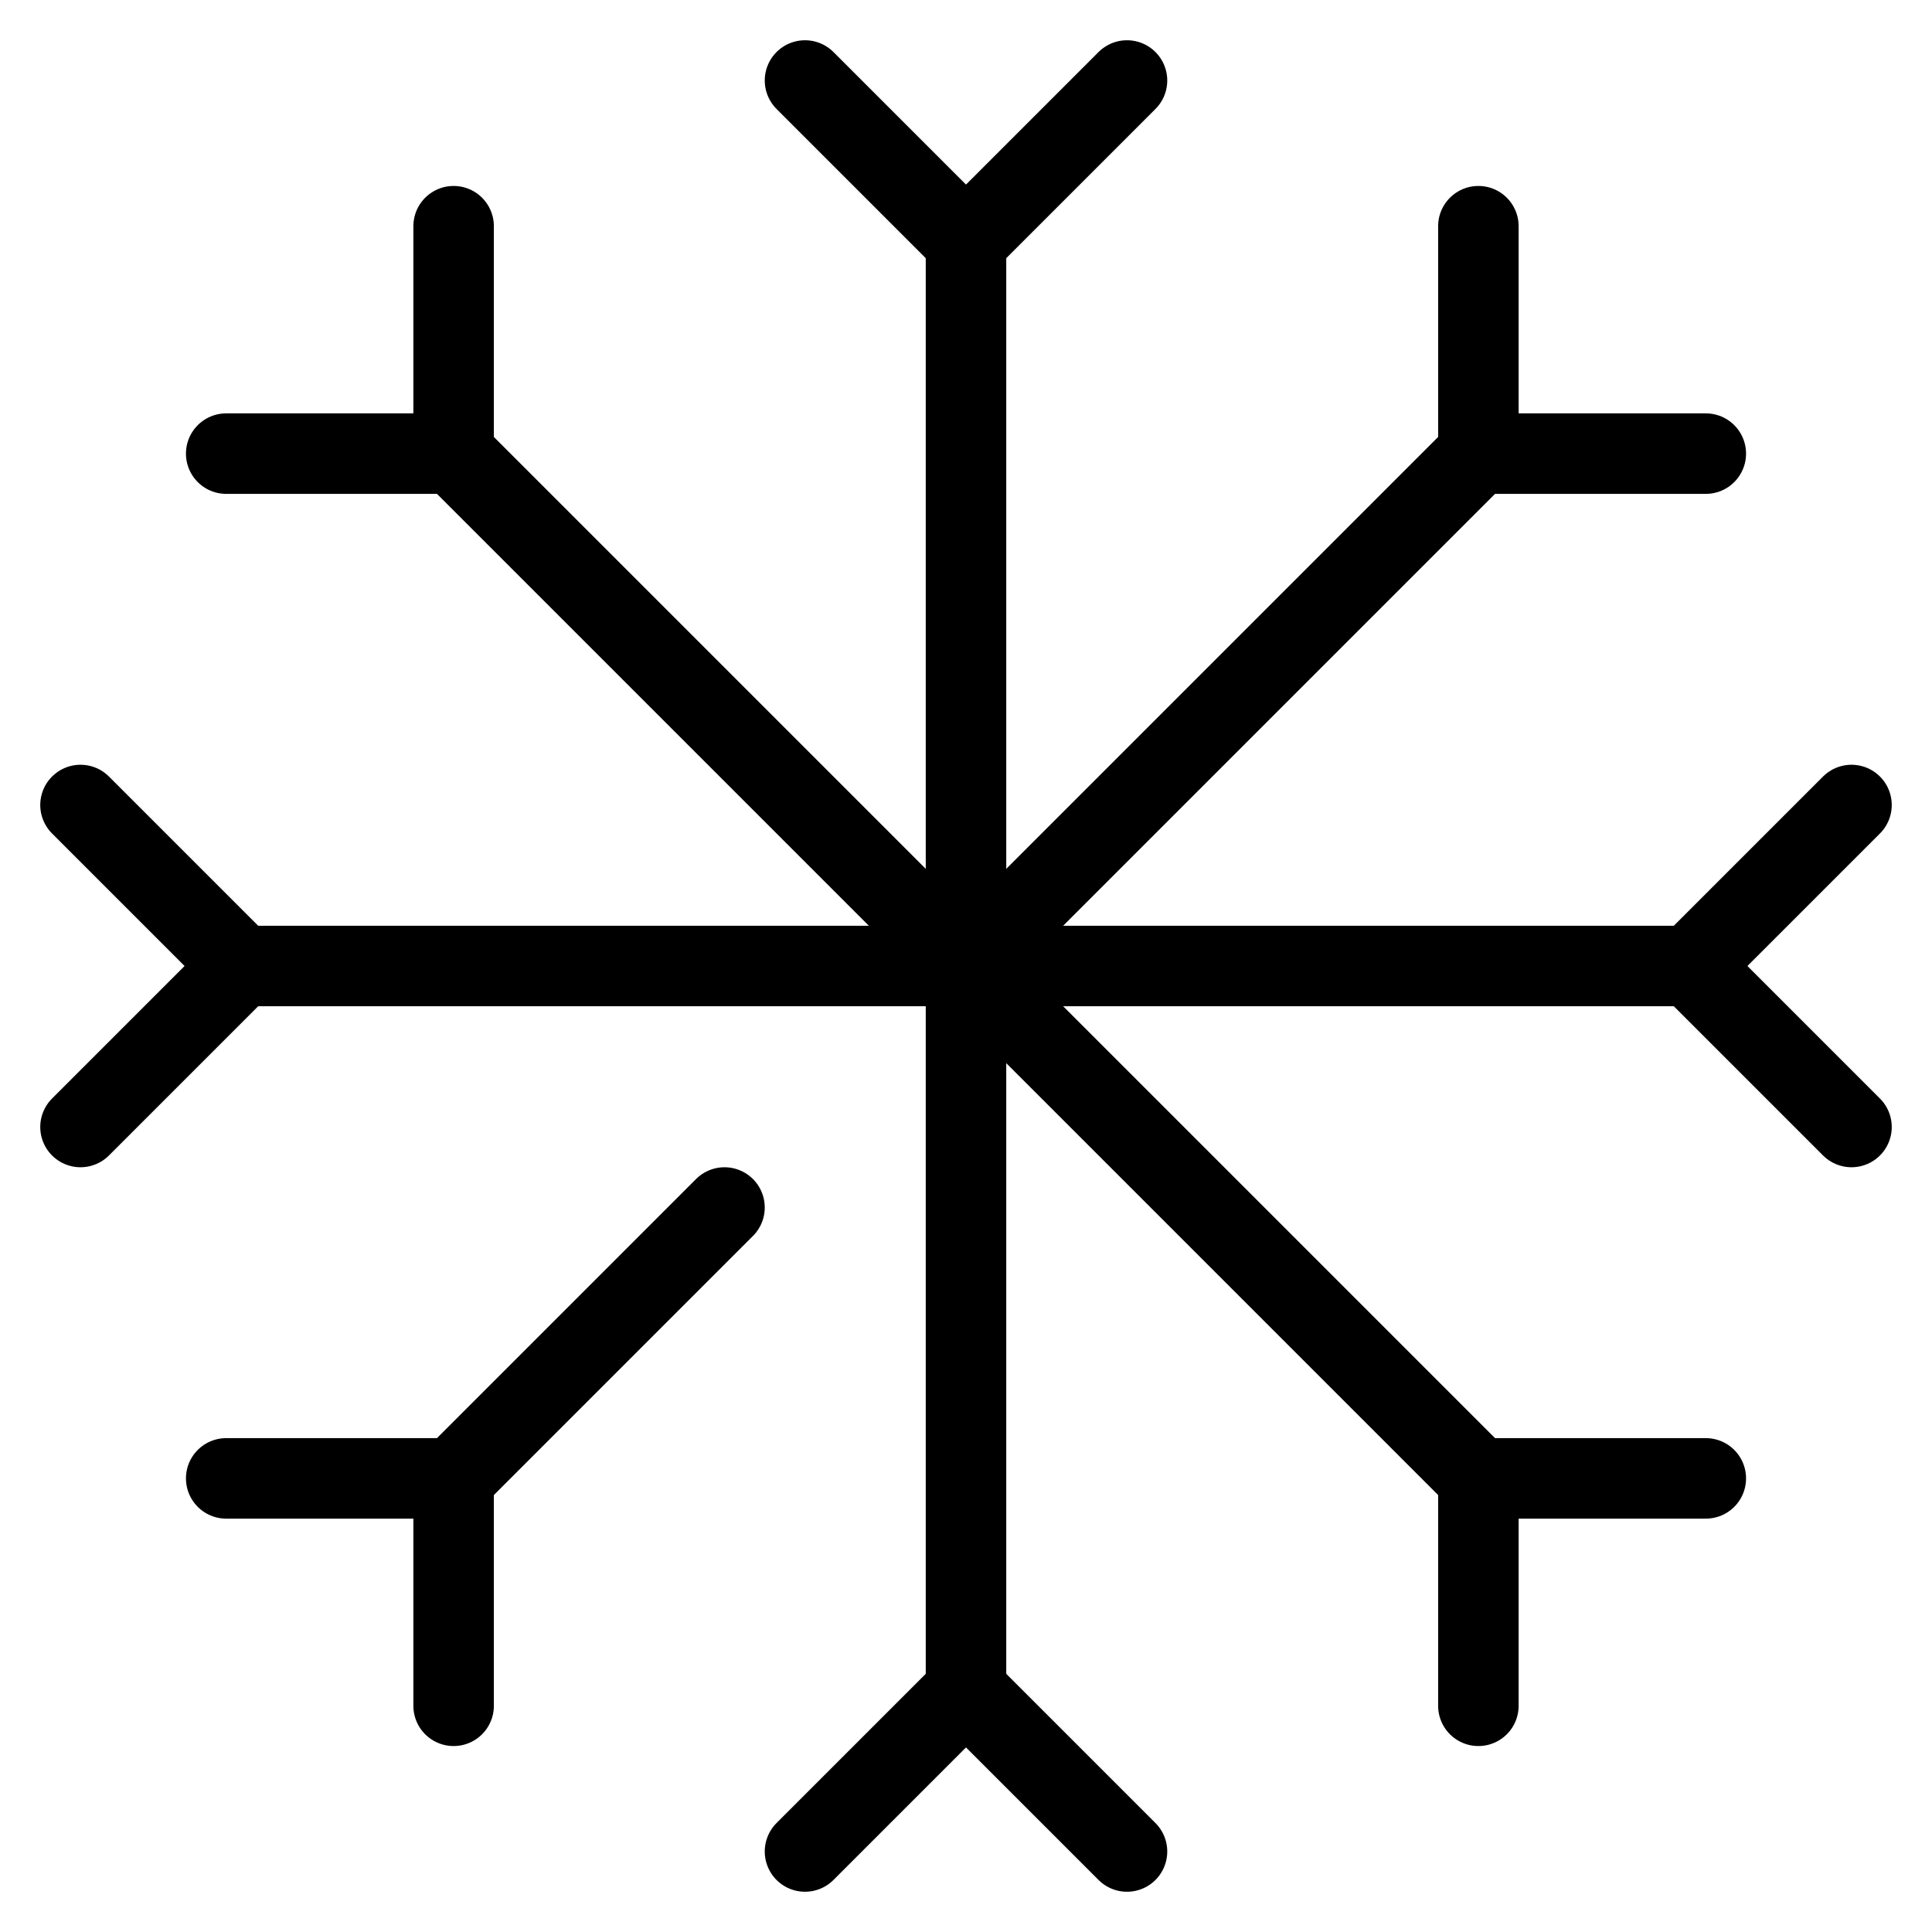
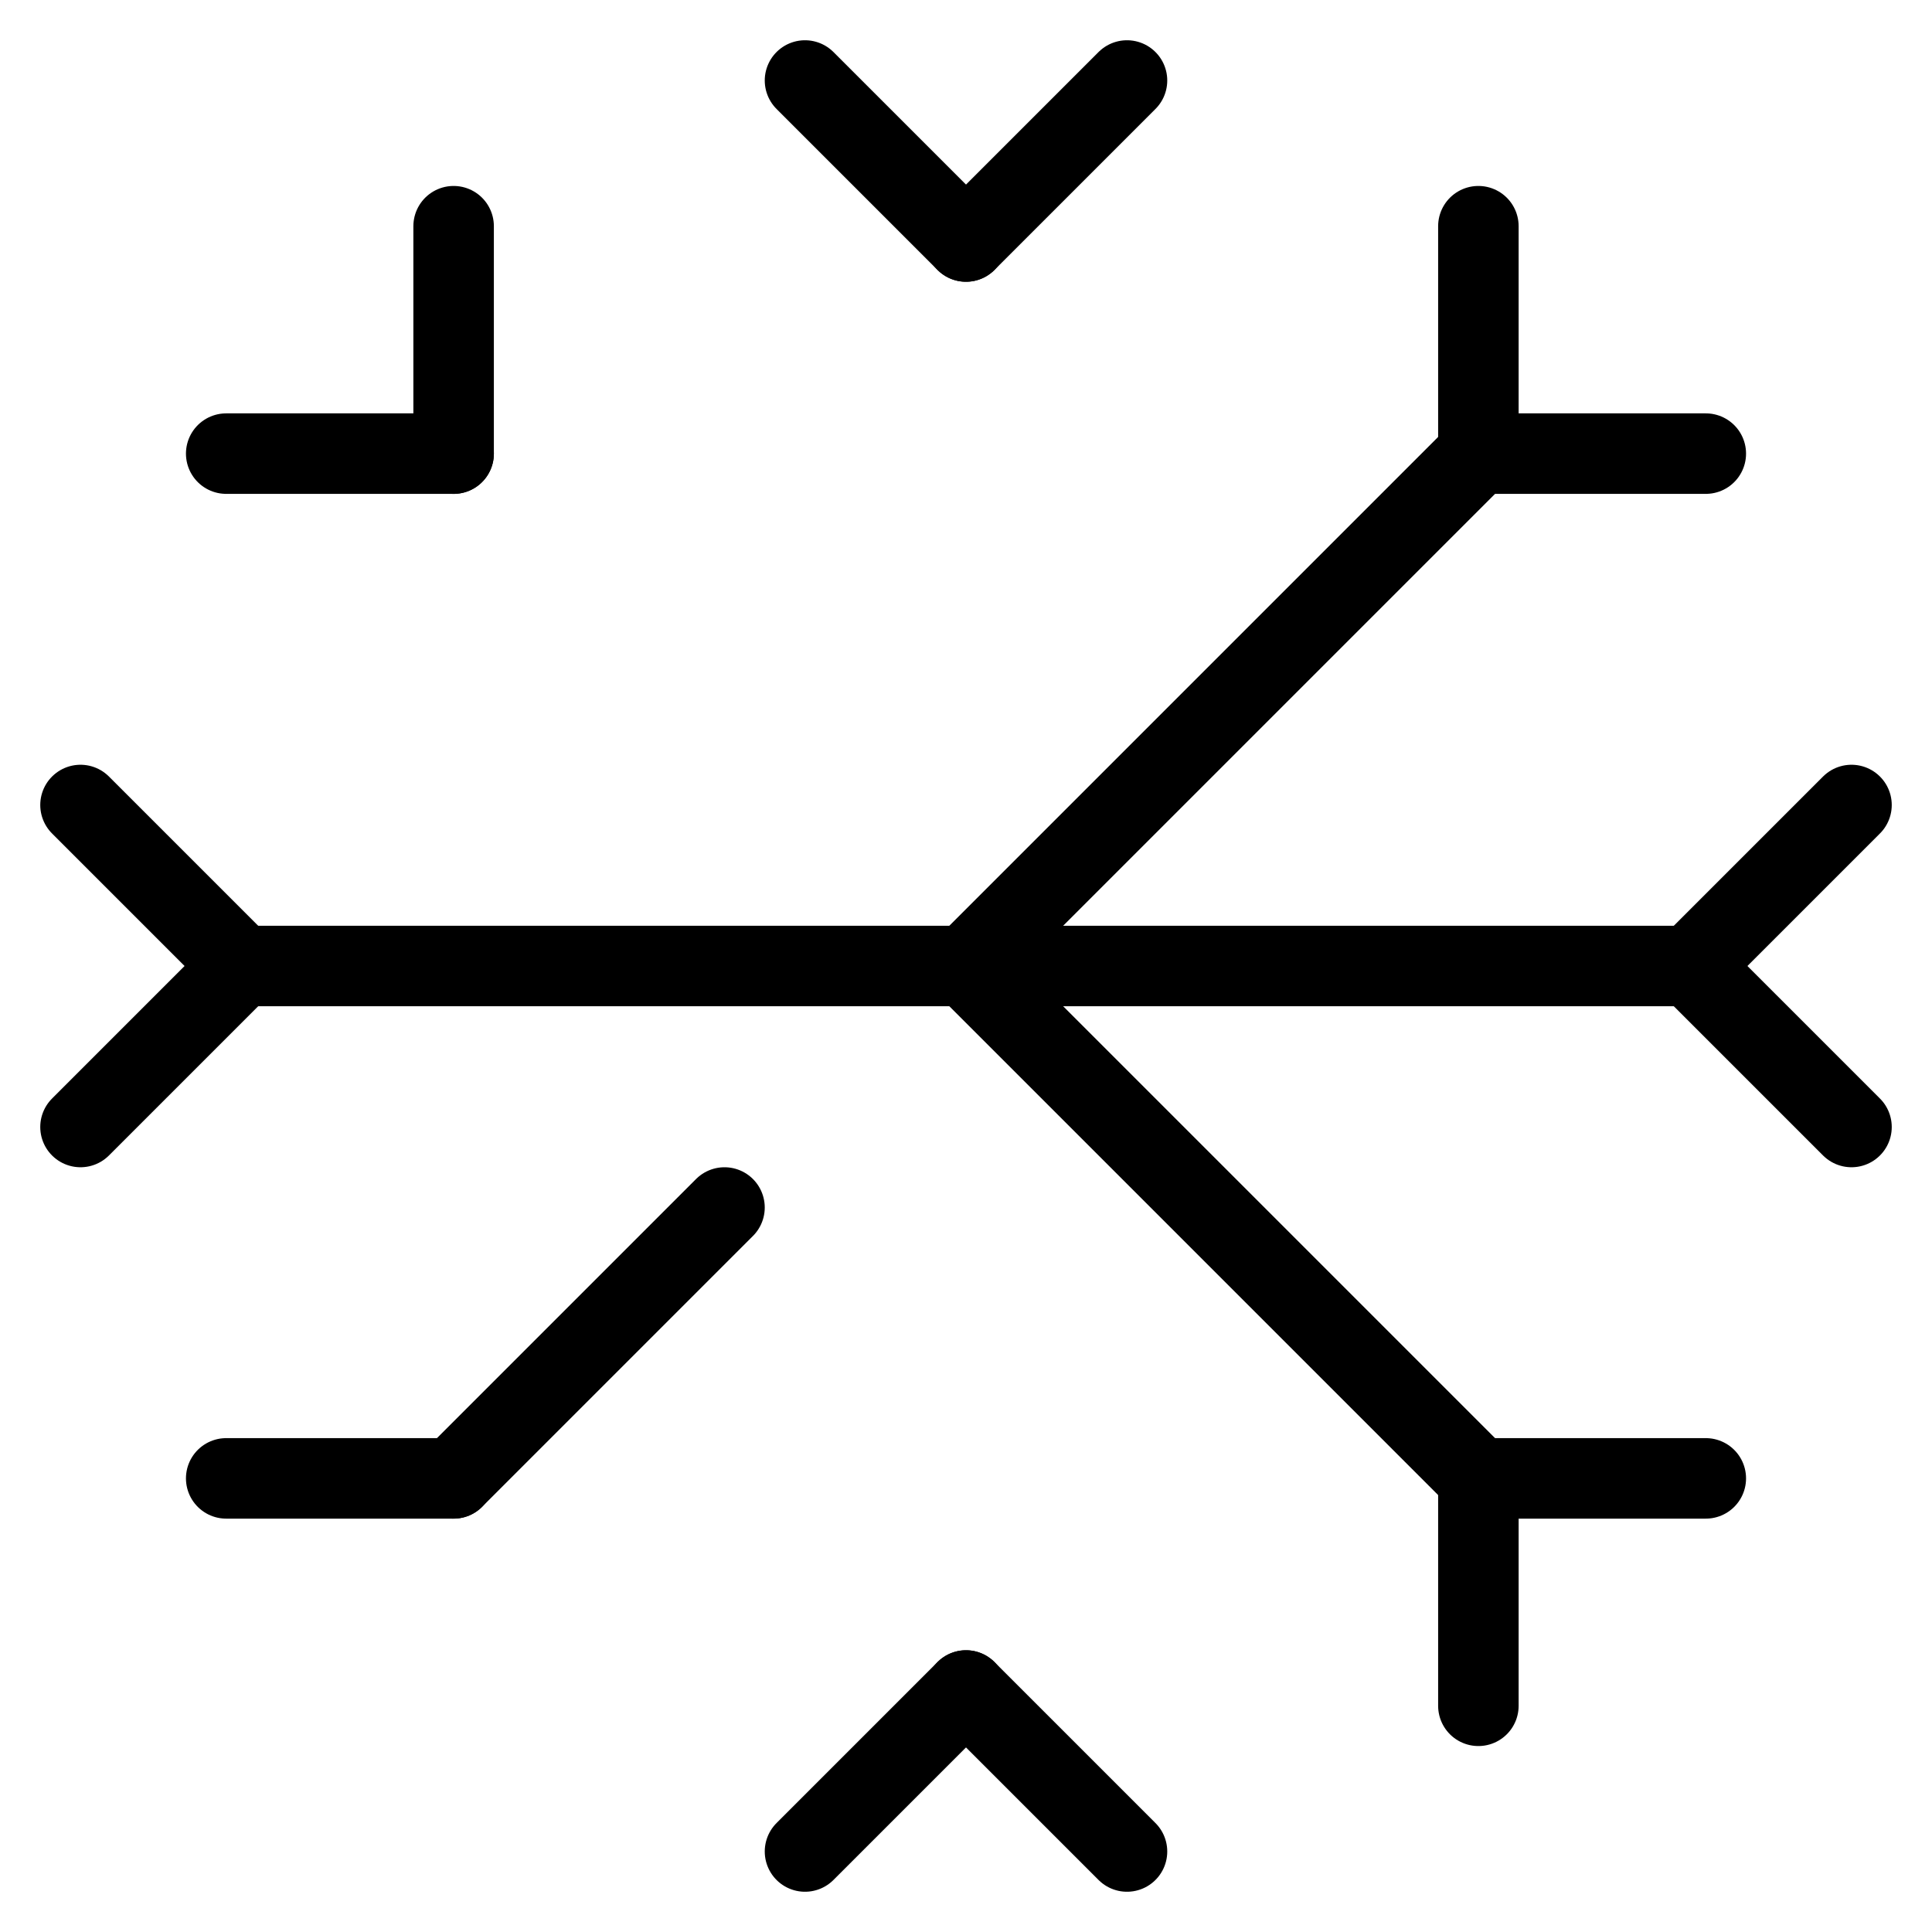
<svg xmlns="http://www.w3.org/2000/svg" viewBox="0 0 48 48">
  <defs>
    <style>.a,.b{fill:none;}.b{stroke:#000;stroke-linecap:round;stroke-miterlimit:10;stroke-width:2px;}</style>
  </defs>
  <title>159_w_24</title>
-   <rect class="a" width="48" height="48" />
-   <line class="b" x1="24" y1="6" x2="24" y2="42" />
  <line class="b" x1="24" y1="6" x2="28" y2="2" />
  <line class="b" x1="24" y1="6" x2="20" y2="2" />
  <line class="b" x1="24" y1="42" x2="20" y2="46" />
  <line class="b" x1="24" y1="42" x2="28" y2="46" />
  <line class="b" x1="24" y1="24" x2="6" y2="24" />
  <line class="b" x1="42" y1="24" x2="24" y2="24" />
  <line class="b" x1="42" y1="24" x2="46" y2="28" />
  <line class="b" x1="42" y1="24" x2="46" y2="20" />
  <line class="b" x1="6" y1="24" x2="2" y2="20" />
  <line class="b" x1="6" y1="24" x2="2" y2="28" />
-   <line class="b" x1="24" y1="24" x2="11.27" y2="11.27" />
  <line class="b" x1="36.73" y1="36.73" x2="24" y2="24" />
  <line class="b" x1="36.73" y1="36.73" x2="36.73" y2="42.38" />
  <line class="b" x1="36.73" y1="36.73" x2="42.38" y2="36.73" />
  <line class="b" x1="11.27" y1="11.27" x2="11.27" y2="5.62" />
  <line class="b" x1="11.27" y1="11.27" x2="5.62" y2="11.27" />
  <line class="b" x1="24" y1="24" x2="36.73" y2="11.27" />
  <line class="b" x1="11.27" y1="36.73" x2="18" y2="30" />
  <line class="b" x1="11.27" y1="36.73" x2="5.62" y2="36.73" />
-   <line class="b" x1="11.27" y1="36.73" x2="11.27" y2="42.38" />
  <line class="b" x1="36.73" y1="11.27" x2="42.38" y2="11.27" />
  <line class="b" x1="36.73" y1="11.27" x2="36.73" y2="5.62" />
</svg>